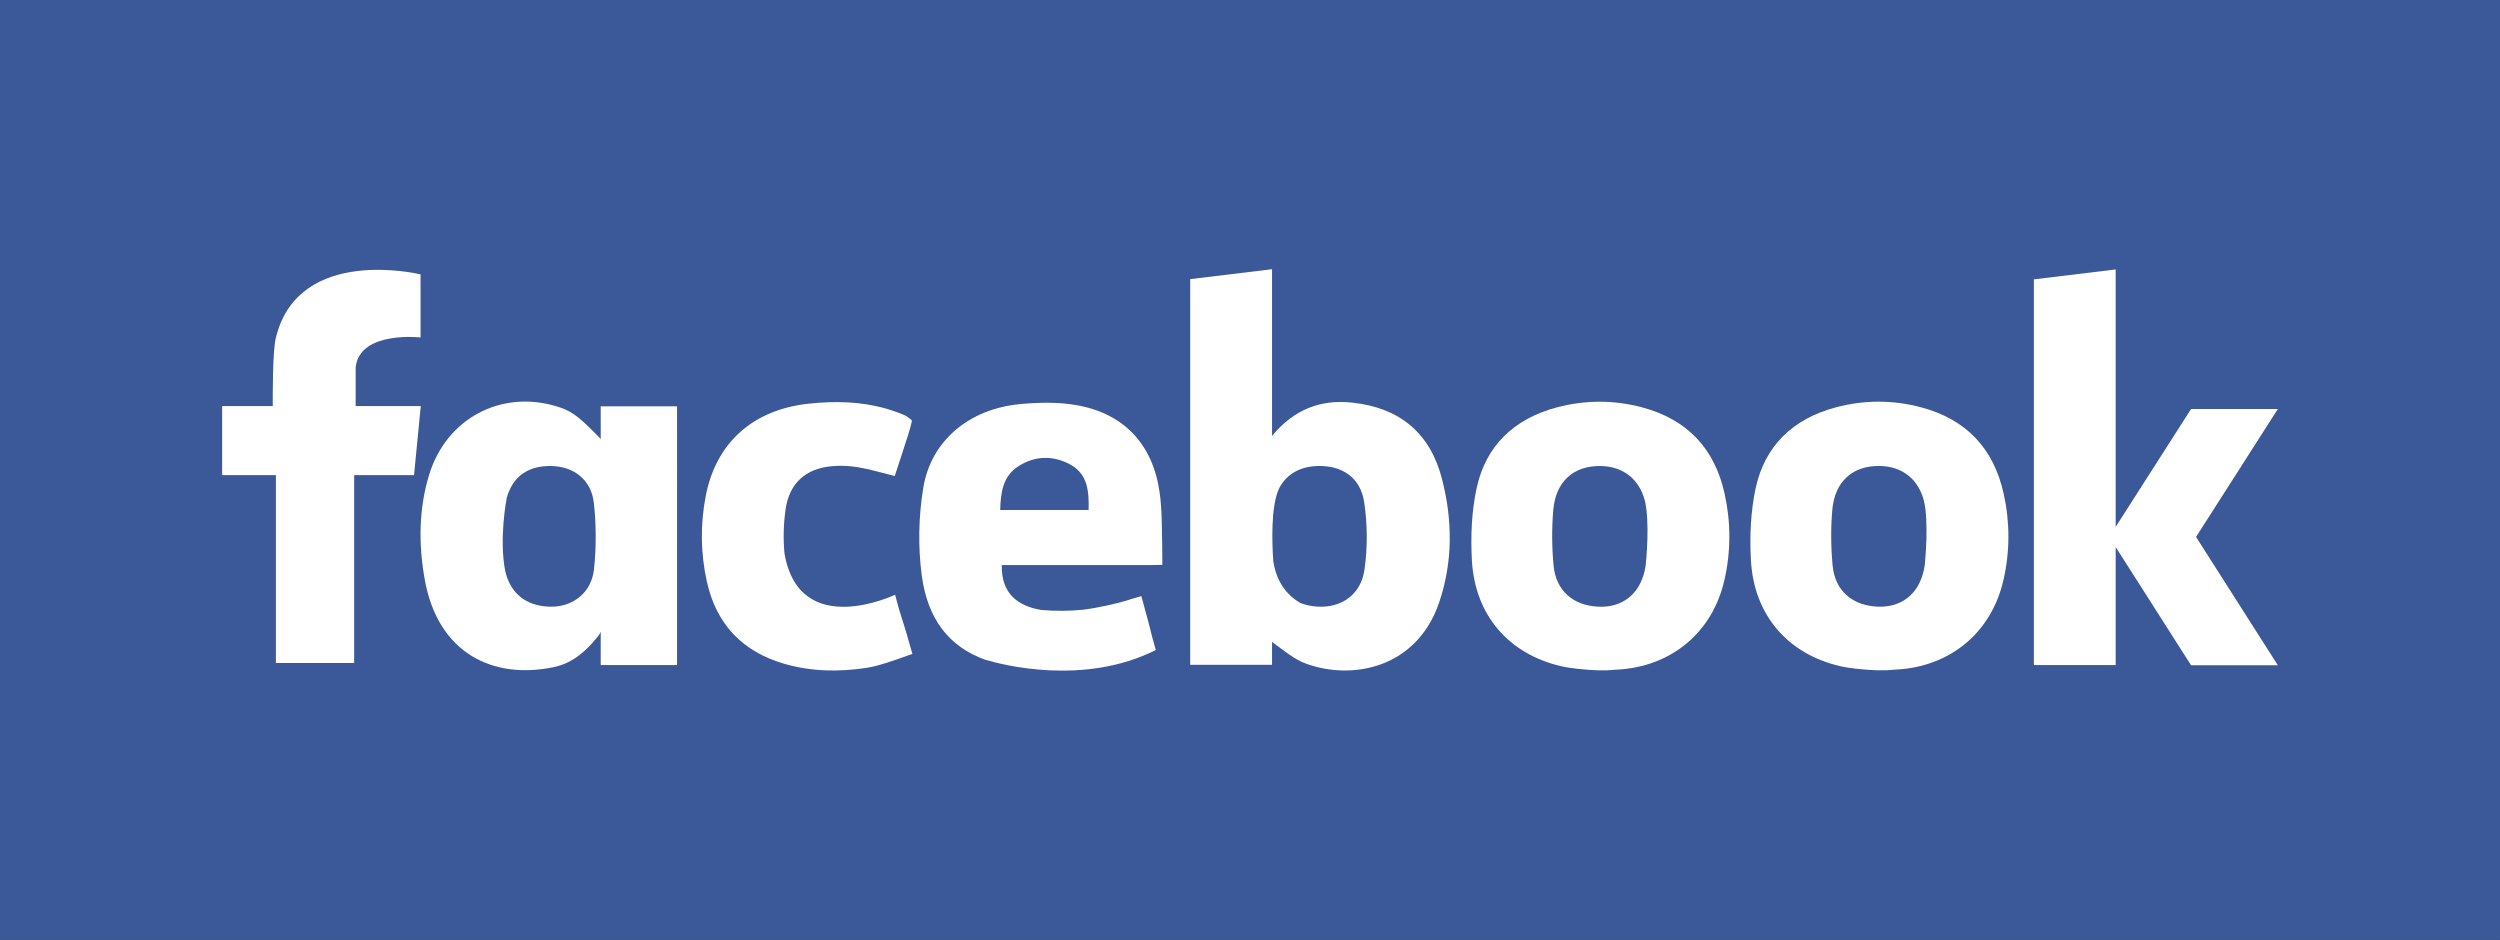
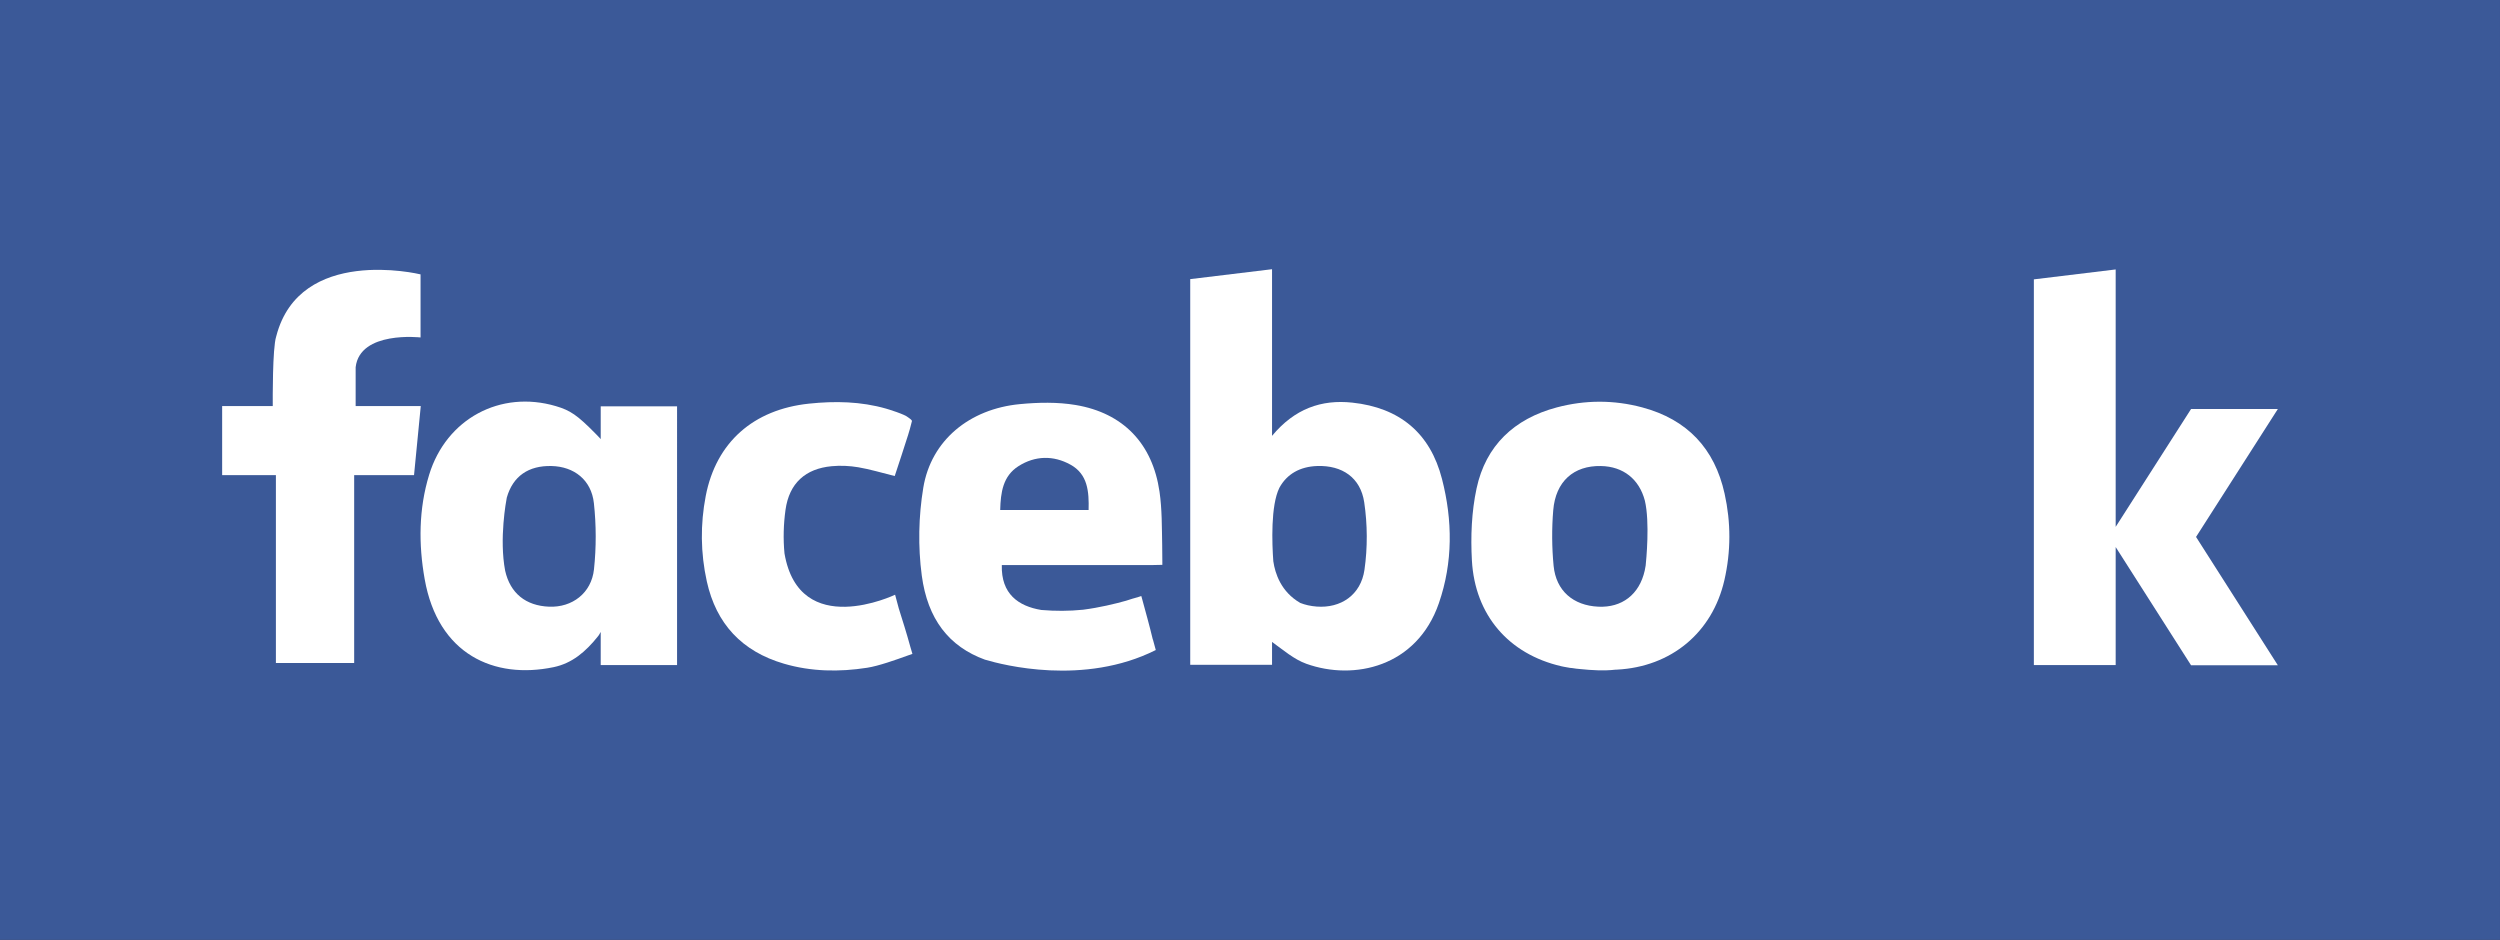
<svg xmlns="http://www.w3.org/2000/svg" version="1.1" id="Layer_1" x="0px" y="0px" width="266px" height="100px" viewBox="0 0 266 100" enable-background="new 0 0 266 100" xml:space="preserve">
  <rect x="0" y="0" width="266" height="100" fill="#333333" stroke="none" />
  <g>
    <g>
      <rect fill="#3B5998" width="265.999" height="100" />
    </g>
    <g>
      <path fill-rule="evenodd" clip-rule="evenodd" fill="#FFFFFF" d="M143.88,42.839c-3.287-0.351-6.131,0.645-8.535,3.536v-0.899l0,0    V29.87v-0.172v-1.054l-8.705,1.054v41.04h8.705v-2.436c1.174,0.838,2.316,1.847,3.652,2.325c5.072,1.818,11.76,0.336,14.1-6.448    c1.502-4.352,1.463-8.814,0.332-13.215C152.175,46.075,148.921,43.376,143.88,42.839z M145.181,60.613    c-0.383,2.706-2.537,4.124-5.094,3.925c-0.639-0.05-1.217-0.181-1.736-0.384c-2.061-1.183-2.684-3.164-2.865-4.408    c-0.002,0.001-0.004,0.001-0.004,0.002c-0.141-1.925-0.293-5.95,0.646-7.852c0.797-1.458,2.188-2.252,4.033-2.313    c2.621-0.086,4.604,1.214,4.994,3.874C145.501,55.801,145.517,58.271,145.181,60.613z" />
      <path fill-rule="evenodd" clip-rule="evenodd" fill="#FFFFFF" d="M174.731,43.346c-3.025-0.809-6.08-0.799-9.098,0.005    c-4.52,1.203-7.549,4.063-8.525,8.612c-0.533,2.482-0.639,5.121-0.498,7.666c0.322,5.822,3.922,9.969,9.51,11.257    c0.078,0.019,0.16,0.033,0.24,0.051h-0.002c0,0,0.016,0.003,0.041,0.008c0.215,0.043,0.43,0.083,0.646,0.116    c0.072,0.006,0.146,0.012,0.217,0.019c0.002,0,0.004,0,0.006,0c0.271,0.05,0.596,0.087,0.938,0.114    c1.094,0.116,2.486,0.199,3.648,0.062c0.008,0,0.012-0.002,0.018-0.003c0.059-0.001,0.119-0.001,0.178-0.005    c5.77-0.3,10.148-3.938,11.426-9.519c0.701-3.061,0.701-6.137,0.023-9.2C182.438,47.721,179.522,44.628,174.731,43.346z     M175.099,60.172c-0.029,0.181-0.059,0.36-0.1,0.538c-0.578,2.568-2.443,3.958-4.93,3.842c-2.674-0.122-4.508-1.685-4.766-4.357    c-0.186-1.952-0.201-3.945-0.039-5.898c0.254-3.083,2.182-4.769,5.074-4.712c2.377,0.046,4.07,1.393,4.674,3.678    C175.56,55.562,175.153,59.649,175.099,60.172z" />
      <path fill-rule="evenodd" clip-rule="evenodd" fill="#FFFFFF" d="M44.054,43.202h-6.213V39.07    c0.454-3.906,6.906-3.164,6.906-3.164l0.002-0.267l-0.002-0.03v-6.416h-0.001v-0.001h-0.005    c-0.222-0.053-12.834-3.046-15.339,6.553c0,0.002,0,0.005-0.003,0.007c-0.005,0.021-0.011,0.042-0.016,0.063    c-0.394,1.2-0.367,6.696-0.362,7.387h-5.385v7.349h5.719v19.99h8.328v-19.99h6.37l0.717-7.349H44.054z" />
      <path fill-rule="evenodd" clip-rule="evenodd" fill="#FFFFFF" d="M63.915,46.718c-0.102-0.113-0.203-0.222-0.29-0.313v-0.001    c-0.014-0.014-0.025-0.026-0.039-0.04c-0.121-0.126-0.206-0.21-0.206-0.21l0,0c-1.961-1.994-2.701-2.49-4.237-2.943    c-5.907-1.74-11.658,1.353-13.479,7.296c-1.119,3.652-1.135,7.411-0.479,11.109c1.417,8.009,7.374,10.691,13.723,9.369    c1.948-0.406,3.396-1.619,4.739-3.308c0,0,0.121-0.148,0.269-0.436v3.524h8.124V43.233h-8.124V46.718z M63.2,60.573    c-0.272,2.546-2.332,4.075-4.767,3.979c-2.495-0.097-4.146-1.433-4.685-3.827c-0.646-3.406,0.11-7.453,0.174-7.781    c0.652-2.286,2.315-3.417,4.755-3.36c2.396,0.054,4.243,1.472,4.513,3.954C63.443,55.86,63.449,58.25,63.2,60.573z" />
      <path fill-rule="evenodd" clip-rule="evenodd" fill="#FFFFFF" d="M96.852,68.792c-0.377-1.379-0.806-2.739-1.221-4.053    l-0.392-1.461c0,0-10.182,4.888-11.77-4.4c-0.147-1.533-0.102-3.115,0.109-4.628c0.396-2.855,2.138-4.384,4.909-4.646    c0.936-0.089,1.91-0.044,2.837,0.113c1.262,0.213,2.494,0.593,3.875,0.934c0.48-1.469,0.971-2.922,1.428-4.385    c0.072-0.229,0.132-0.427,0.179-0.604l0.001,0l0.229-0.879c-0.057-0.117-0.196-0.238-0.382-0.356c0,0,0,0,0,0.001    c-0.234-0.196-0.633-0.359-1.256-0.587c-0.249-0.091-0.499-0.172-0.749-0.25c-0.224-0.071-0.37-0.113-0.37-0.113h0.001    c-2.675-0.765-5.421-0.824-8.211-0.53c-5.88,0.621-9.871,4.091-10.978,9.819c-0.581,3.014-0.554,6.065,0.113,9.088    c0.999,4.527,3.743,7.452,8.204,8.76c2.911,0.853,5.894,0.896,8.862,0.433c1.248-0.195,3.038-0.842,4.323-1.303l0.489-0.172    l-0.231-0.783L96.852,68.792z" />
      <path fill-rule="evenodd" clip-rule="evenodd" fill="#FFFFFF" d="M123.657,58.021c-0.039-1.906-0.013-3.821-0.283-5.694    c-0.743-5.136-3.87-8.386-8.927-9.235c-1.93-0.323-3.971-0.28-5.932-0.093c-5.367,0.512-9.441,3.855-10.276,8.886    c-0.507,3.052-0.572,6.291-0.162,9.356c0.619,4.611,2.864,7.548,6.748,8.958c0.001,0,0.001,0,0.002,0    c0.017,0.001,0.034,0.004,0.051,0.006c-0.002,0.002-0.001,0.002-0.002,0.003c1.773,0.53,10.45,2.799,18.099-1.044l-0.307-1.126    c-0.003,0.002-0.008,0.002-0.011,0.002c-0.354-1.502-0.78-2.988-1.181-4.477l-0.043-0.146c0,0-0.159,0.057-0.441,0.147    c-0.006,0.001-0.014,0.001-0.02,0.002c-0.334,0.087-0.664,0.189-0.992,0.299c-0.061,0.02-0.121,0.039-0.182,0.057    c-1.158,0.326-2.813,0.728-4.561,0.953c-1.467,0.148-2.949,0.154-4.445,0.026c-2.429-0.402-4.288-1.703-4.199-4.779h1.388    c4.762,0,9.523,0,14.286-0.001c0.113,0,0.228,0.001,0.341-0.001l-0.001,0.002c0,0,1.023-0.013,1.066-0.023c0,0-0.001-0.27,0-0.303    L123.657,58.021z M115.827,54.267h-9.406c0.049-1.871,0.283-3.61,1.946-4.669c1.766-1.122,3.717-1.164,5.533-0.158    C115.736,50.454,115.88,52.286,115.827,54.267z" />
      <polygon fill-rule="evenodd" clip-rule="evenodd" fill="#FFFFFF" points="242.362,43.52 233.128,43.52 225.108,56.058     225.108,29.896 225.108,29.724 225.108,28.669 216.403,29.724 216.403,70.765 225.108,70.765 225.108,58.205 233.128,70.783     242.362,70.783 233.659,57.129   " />
-       <path fill-rule="evenodd" clip-rule="evenodd" fill="#FFFFFF" d="M204.421,43.342c-3.025-0.81-6.082-0.8-9.1,0.004    c-4.518,1.204-7.547,4.063-8.523,8.611c-0.533,2.483-0.639,5.121-0.498,7.667c0.32,5.822,3.922,9.97,9.508,11.257    c0.08,0.019,0.162,0.033,0.242,0.051h-0.002c0,0,0.014,0.003,0.039,0.008c0.215,0.043,0.432,0.083,0.648,0.115    c0.072,0.007,0.145,0.014,0.217,0.018c0.002,0.002,0.004,0.002,0.006,0.002c0.273,0.05,0.596,0.088,0.936,0.115    c1.096,0.116,2.49,0.199,3.65,0.062c0.006-0.002,0.01-0.002,0.018-0.004c0.061-0.001,0.119-0.001,0.176-0.004    c5.771-0.301,10.15-3.94,11.428-9.519c0.701-3.061,0.701-6.138,0.025-9.201C212.126,47.716,209.212,44.623,204.421,43.342z     M204.788,60.167c-0.029,0.182-0.059,0.36-0.1,0.539c-0.58,2.568-2.443,3.956-4.93,3.842c-2.674-0.125-4.508-1.687-4.766-4.358    c-0.186-1.951-0.203-3.944-0.041-5.897c0.258-3.084,2.184-4.77,5.078-4.713c2.373,0.046,4.068,1.393,4.672,3.678    C205.247,55.556,204.843,59.645,204.788,60.167z" />
    </g>
  </g>
</svg>